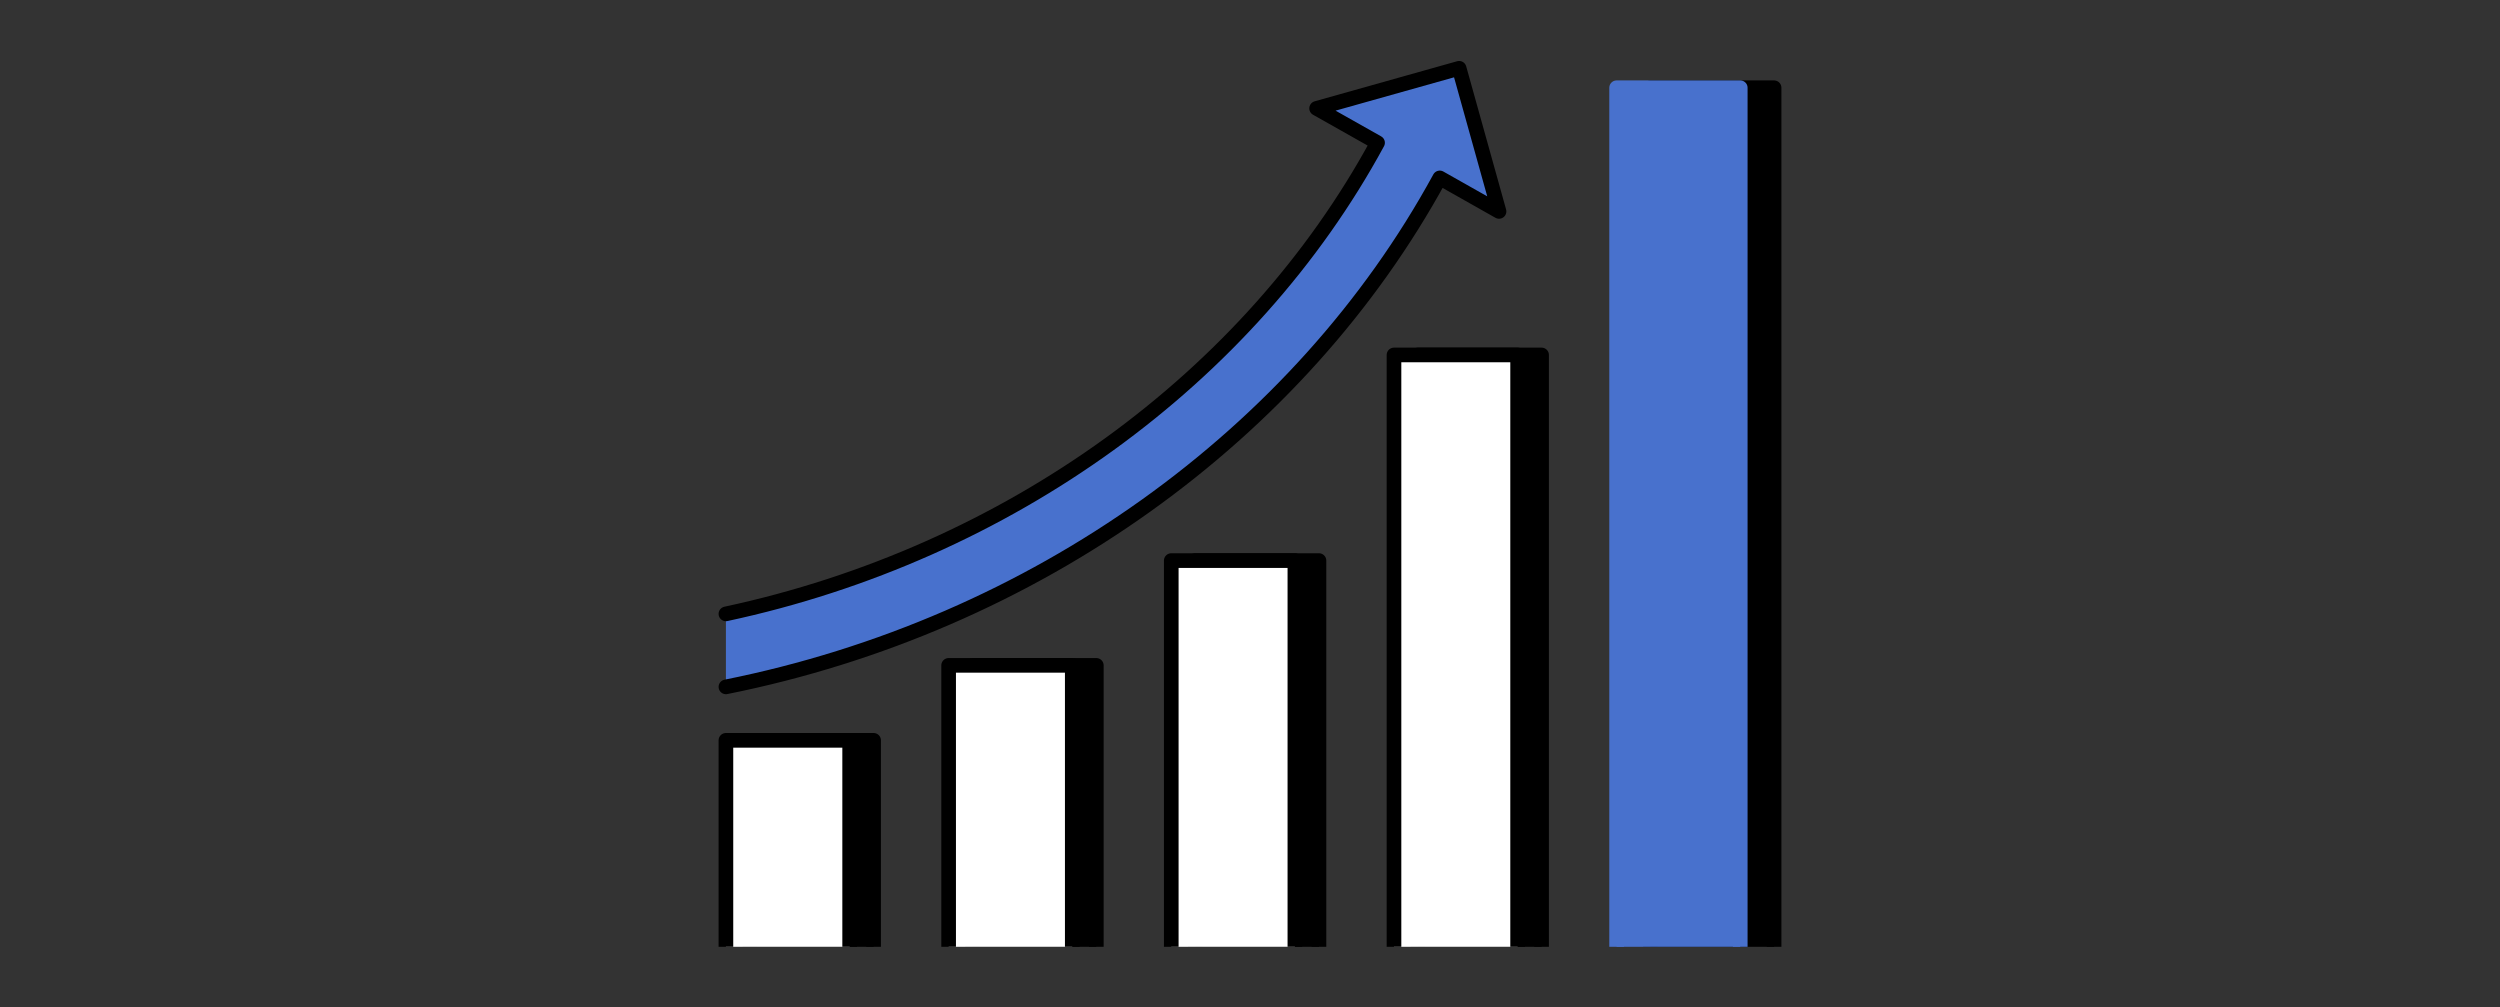
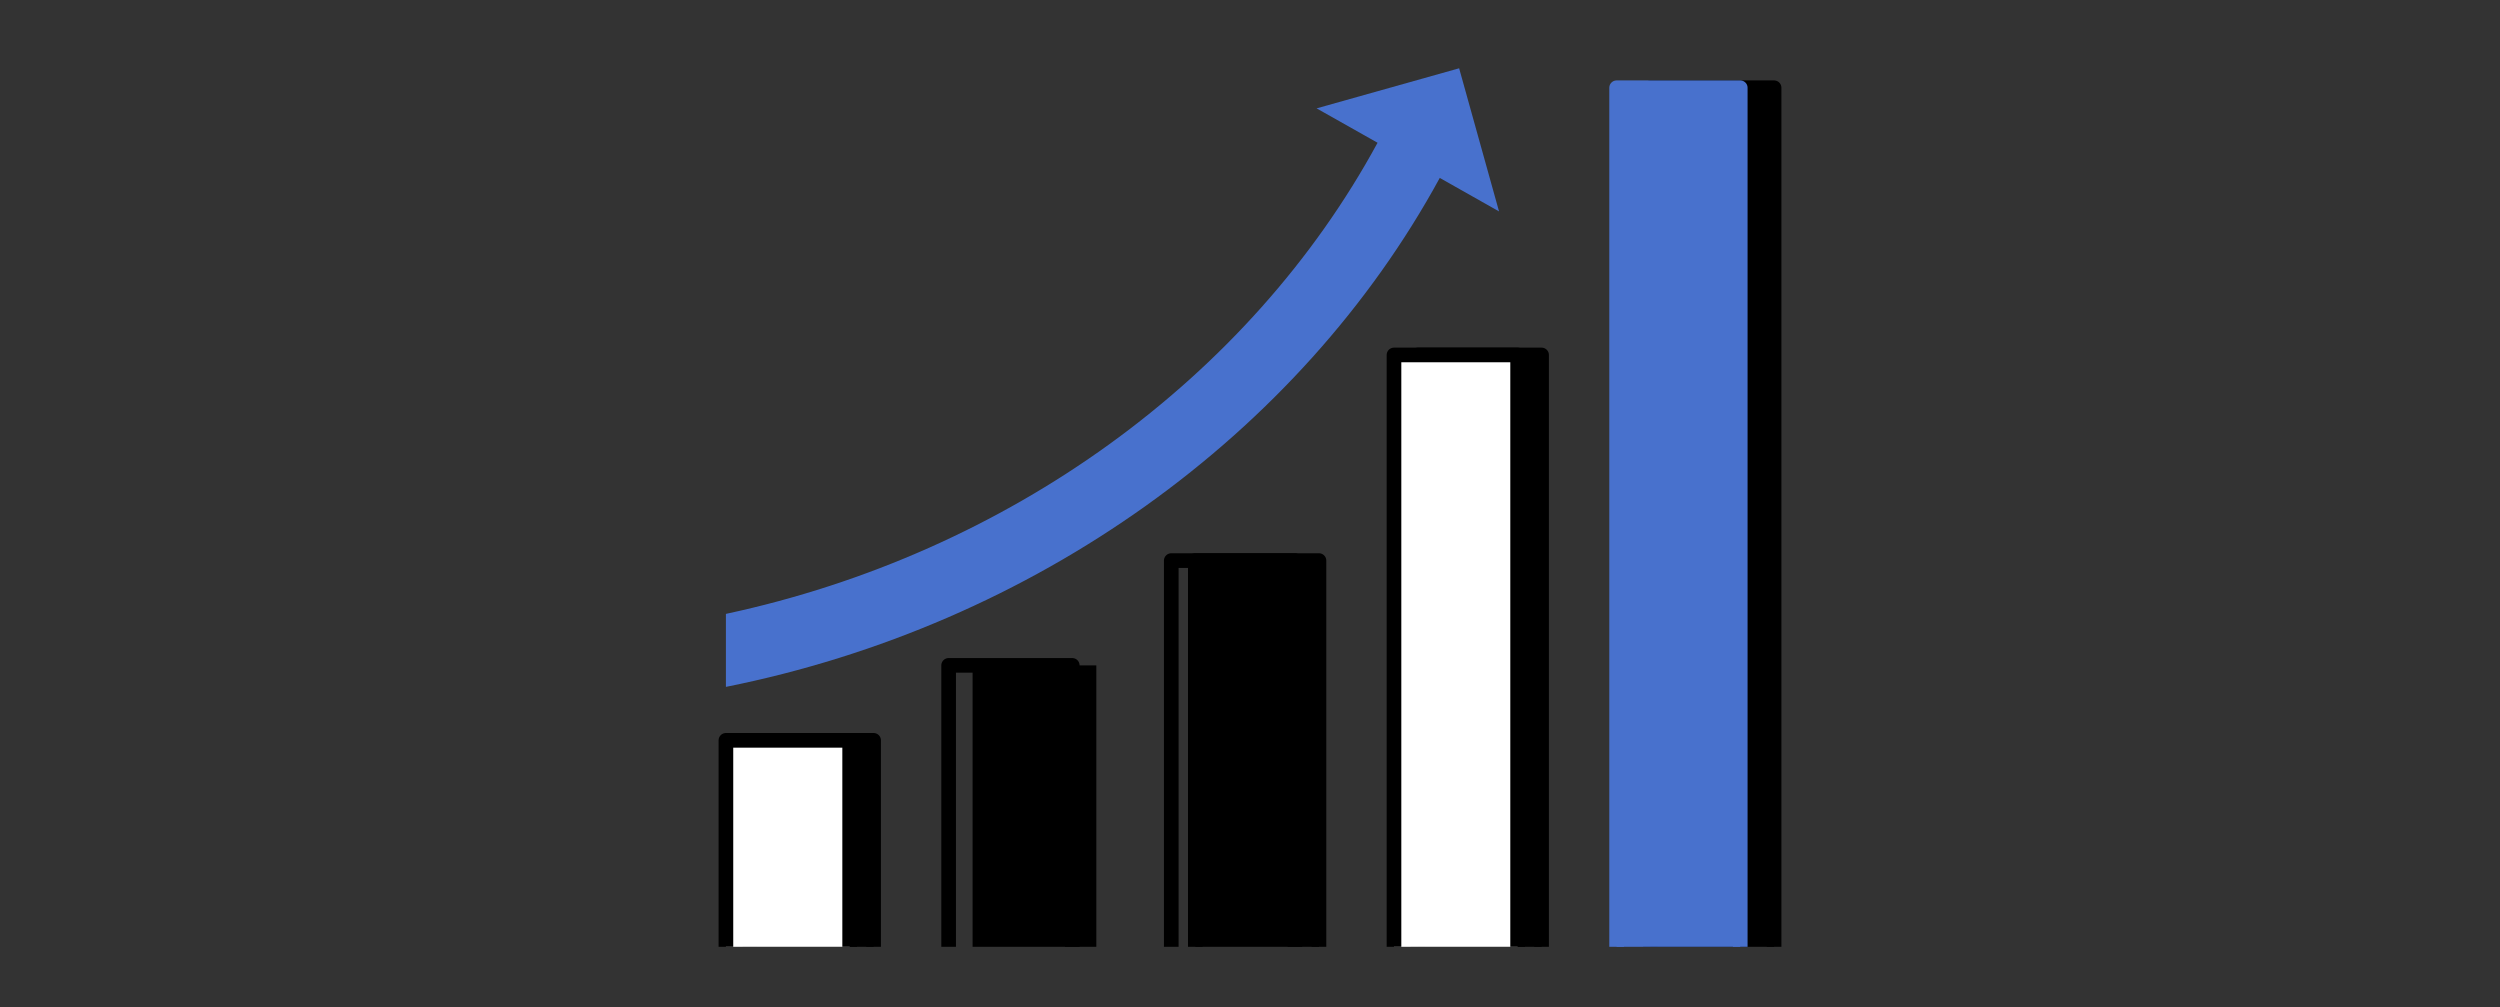
<svg xmlns="http://www.w3.org/2000/svg" width="268" height="108" viewBox="0 0 268 108" fill="none">
  <rect x="0" y="0" width="268" height="108" fill="#333333" stroke="none" />
  <g clip-path="url(#clip0_3722_5230)">
    <path d="M156.419 7.32L141.141 11.617L147.674 15.303C133.959 40.577 108.069 59.322 77.818 65.809V73.634C110.88 67.01 139.296 46.675 154.343 19.073L160.697 22.664L156.419 7.32Z" fill="#4871CD" />
    <path d="M80.397 101.499V79.363H93.65V101.499" fill="black" />
    <path d="M80.397 101.499V79.363H93.65V101.499" stroke="black" stroke-width="1.57" stroke-linejoin="round" />
    <path d="M104.262 101.499V71.328H117.526V101.499" fill="black" />
-     <path d="M104.262 101.499V71.328H117.526V101.499" stroke="black" stroke-width="1.57" stroke-linejoin="round" />
    <path d="M128.139 101.502V60.094H141.393V101.502" fill="black" />
    <path d="M128.139 101.502V60.094H141.393V101.502" stroke="black" stroke-width="1.57" stroke-linejoin="round" />
    <path d="M152.004 101.5V38.051H165.258V101.5" fill="black" />
    <path d="M152.004 101.5V38.051H165.258V101.5" stroke="black" stroke-width="1.57" stroke-linejoin="round" />
    <path d="M176.928 101.5V9.406H190.182V101.5" fill="black" />
    <path d="M176.928 101.5V9.406H190.182V101.5" stroke="black" stroke-width="1.57" stroke-linejoin="round" />
    <path d="M77.818 101.499V79.363H91.083V101.499" fill="white" />
    <path d="M77.818 101.499V79.363H91.083V101.499" stroke="black" stroke-width="1.57" stroke-linejoin="round" />
-     <path d="M101.693 101.499V71.328H114.947V101.499" fill="white" />
    <path d="M101.693 101.499V71.328H114.947V101.499" stroke="black" stroke-width="1.57" stroke-linejoin="round" />
-     <path d="M125.559 101.502V60.094H138.812V101.502" fill="white" />
+     <path d="M125.559 101.502H138.812V101.502" fill="white" />
    <path d="M125.559 101.502V60.094H138.812V101.502" stroke="black" stroke-width="1.57" stroke-linejoin="round" />
    <path d="M149.436 101.5V38.051H162.689V101.5" fill="white" />
    <path d="M149.436 101.5V38.051H162.689V101.5" stroke="black" stroke-width="1.57" stroke-linejoin="round" />
    <path d="M173.301 101.5V9.406H186.555V101.5" fill="#4871CD" />
    <path d="M173.301 101.5V9.406H186.555V101.5" stroke="#4871CD" stroke-width="1.57" stroke-linejoin="round" />
-     <path d="M77.818 73.634C110.88 67.01 139.296 46.675 154.343 19.073L160.697 22.664L156.419 7.32L141.141 11.617L147.674 15.303C133.959 40.577 108.069 59.322 77.818 65.809" stroke="black" stroke-width="1.57" stroke-linecap="round" stroke-linejoin="round" />
  </g>
  <defs>
    <clipPath id="clip0_3722_5230">
      <rect width="114" height="95" fill="white" transform="translate(77 6.5)" />
    </clipPath>
  </defs>
</svg>